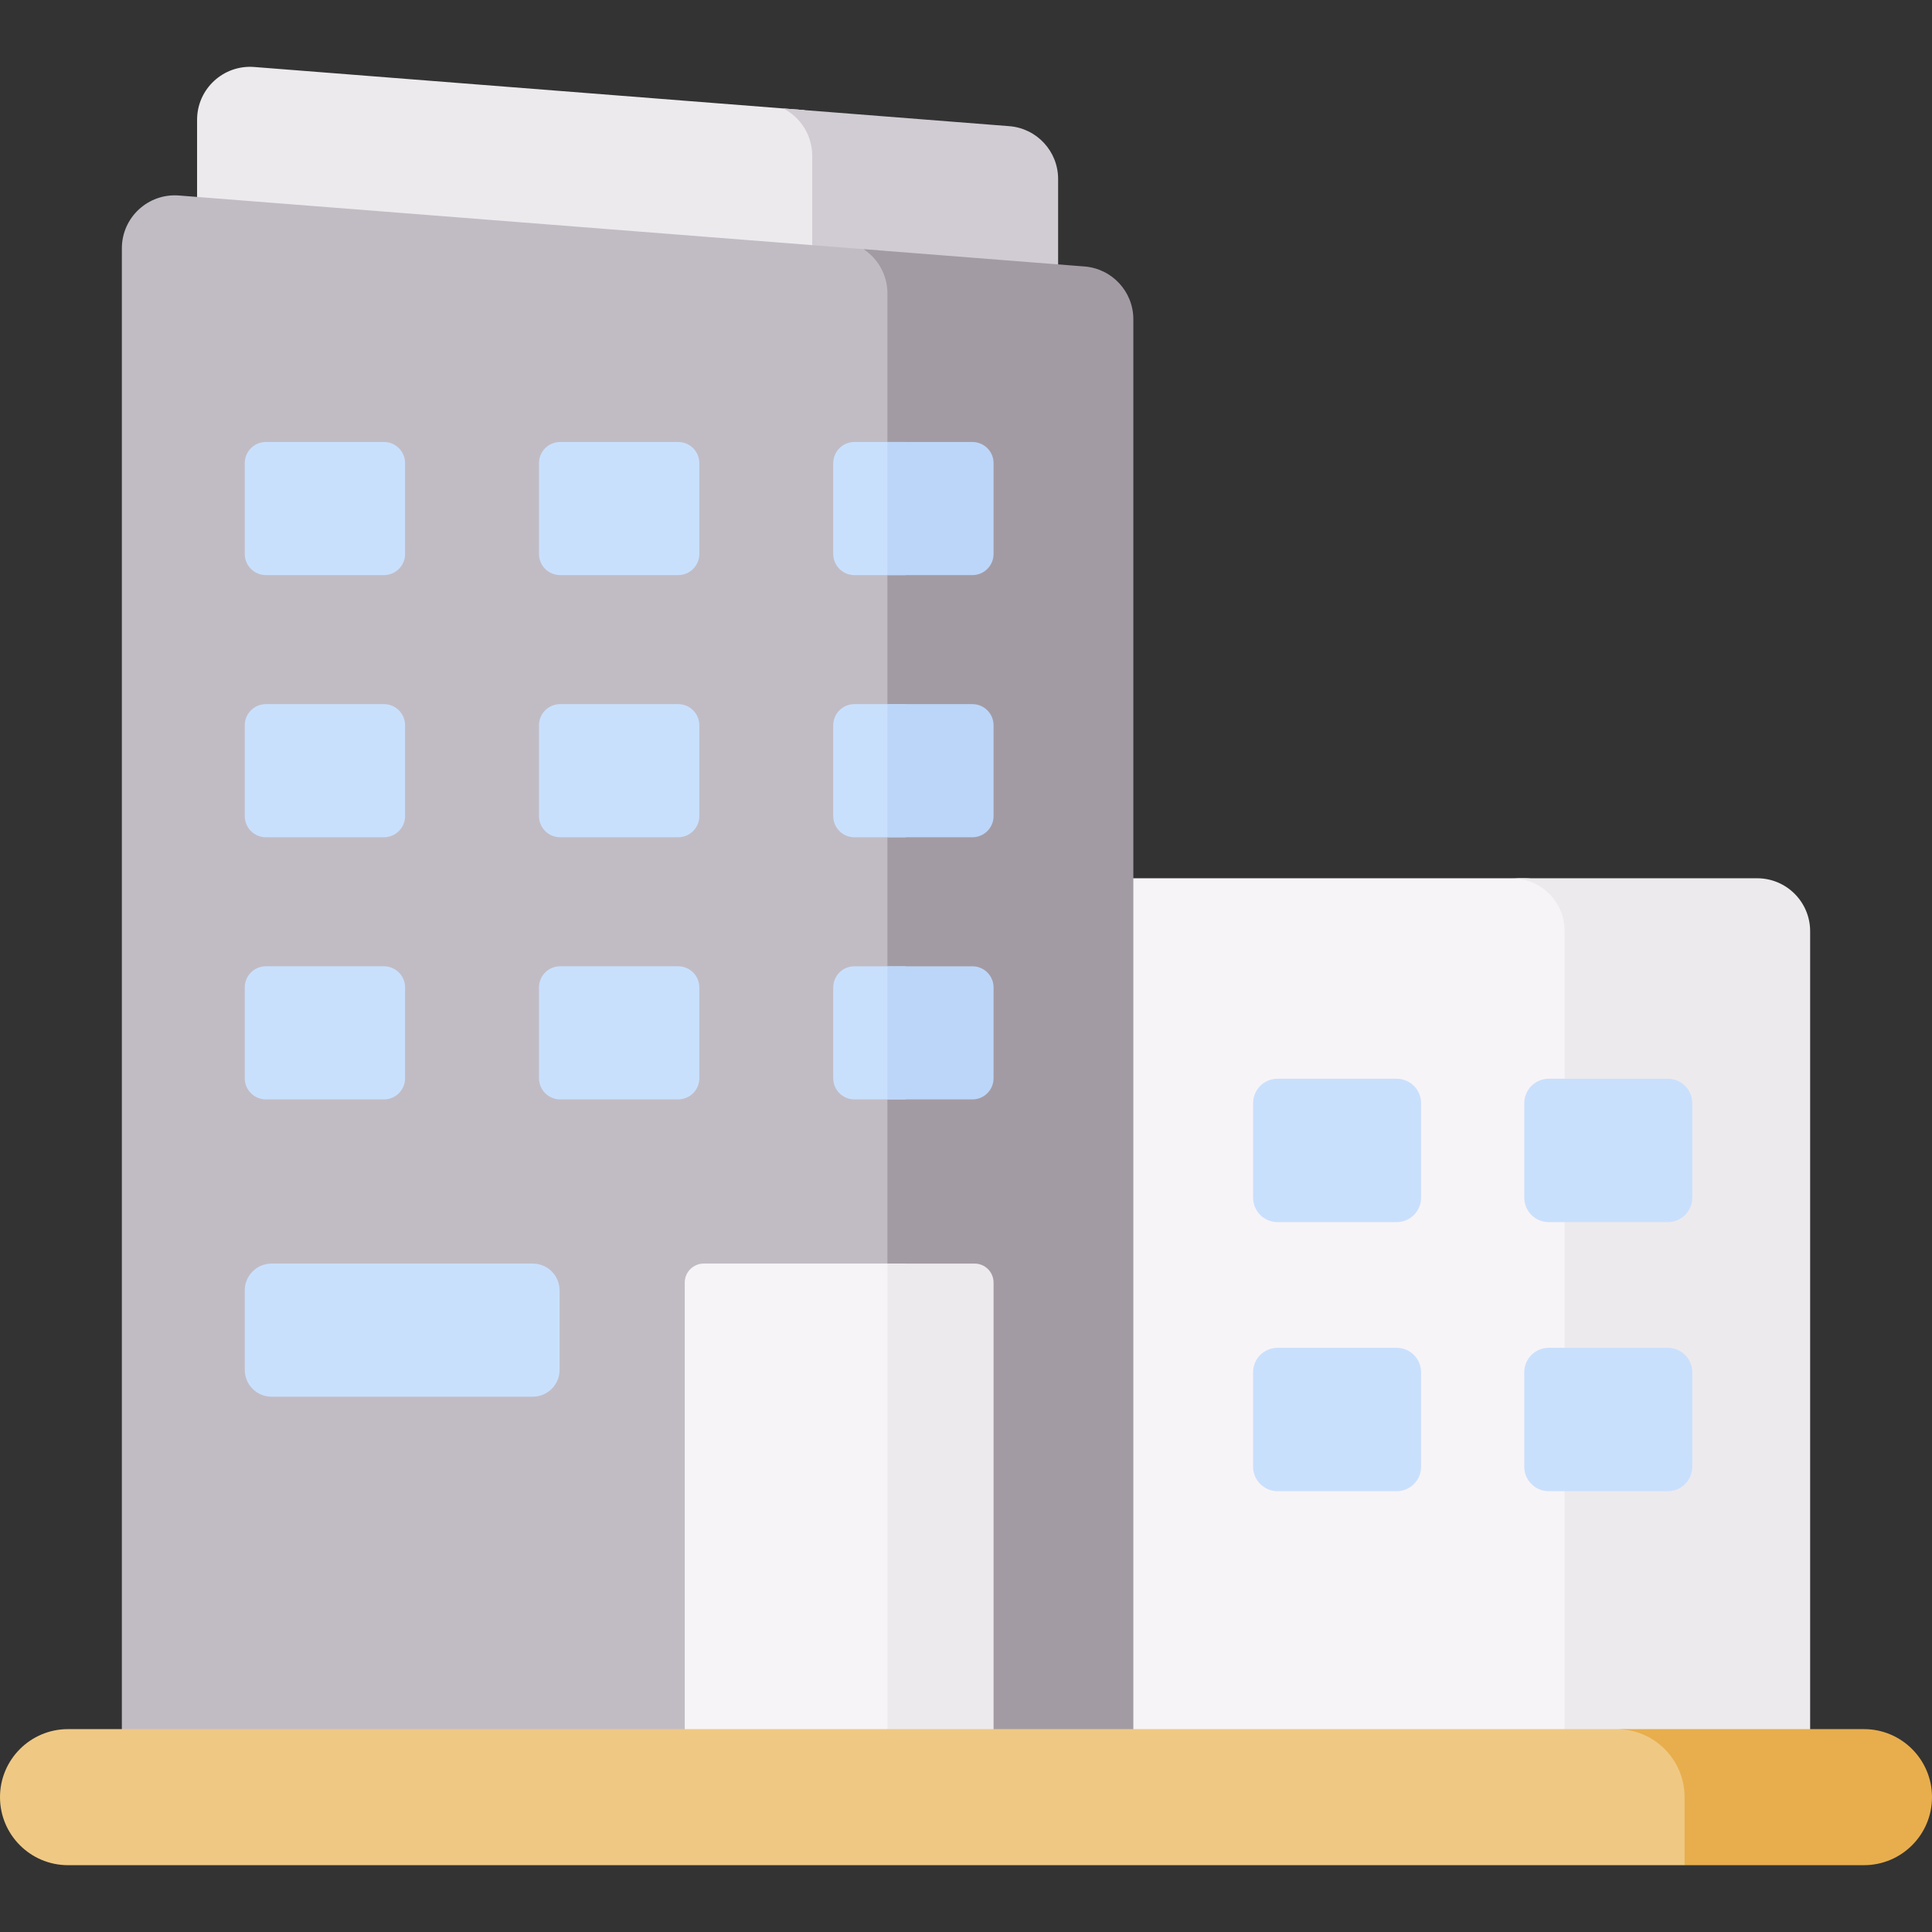
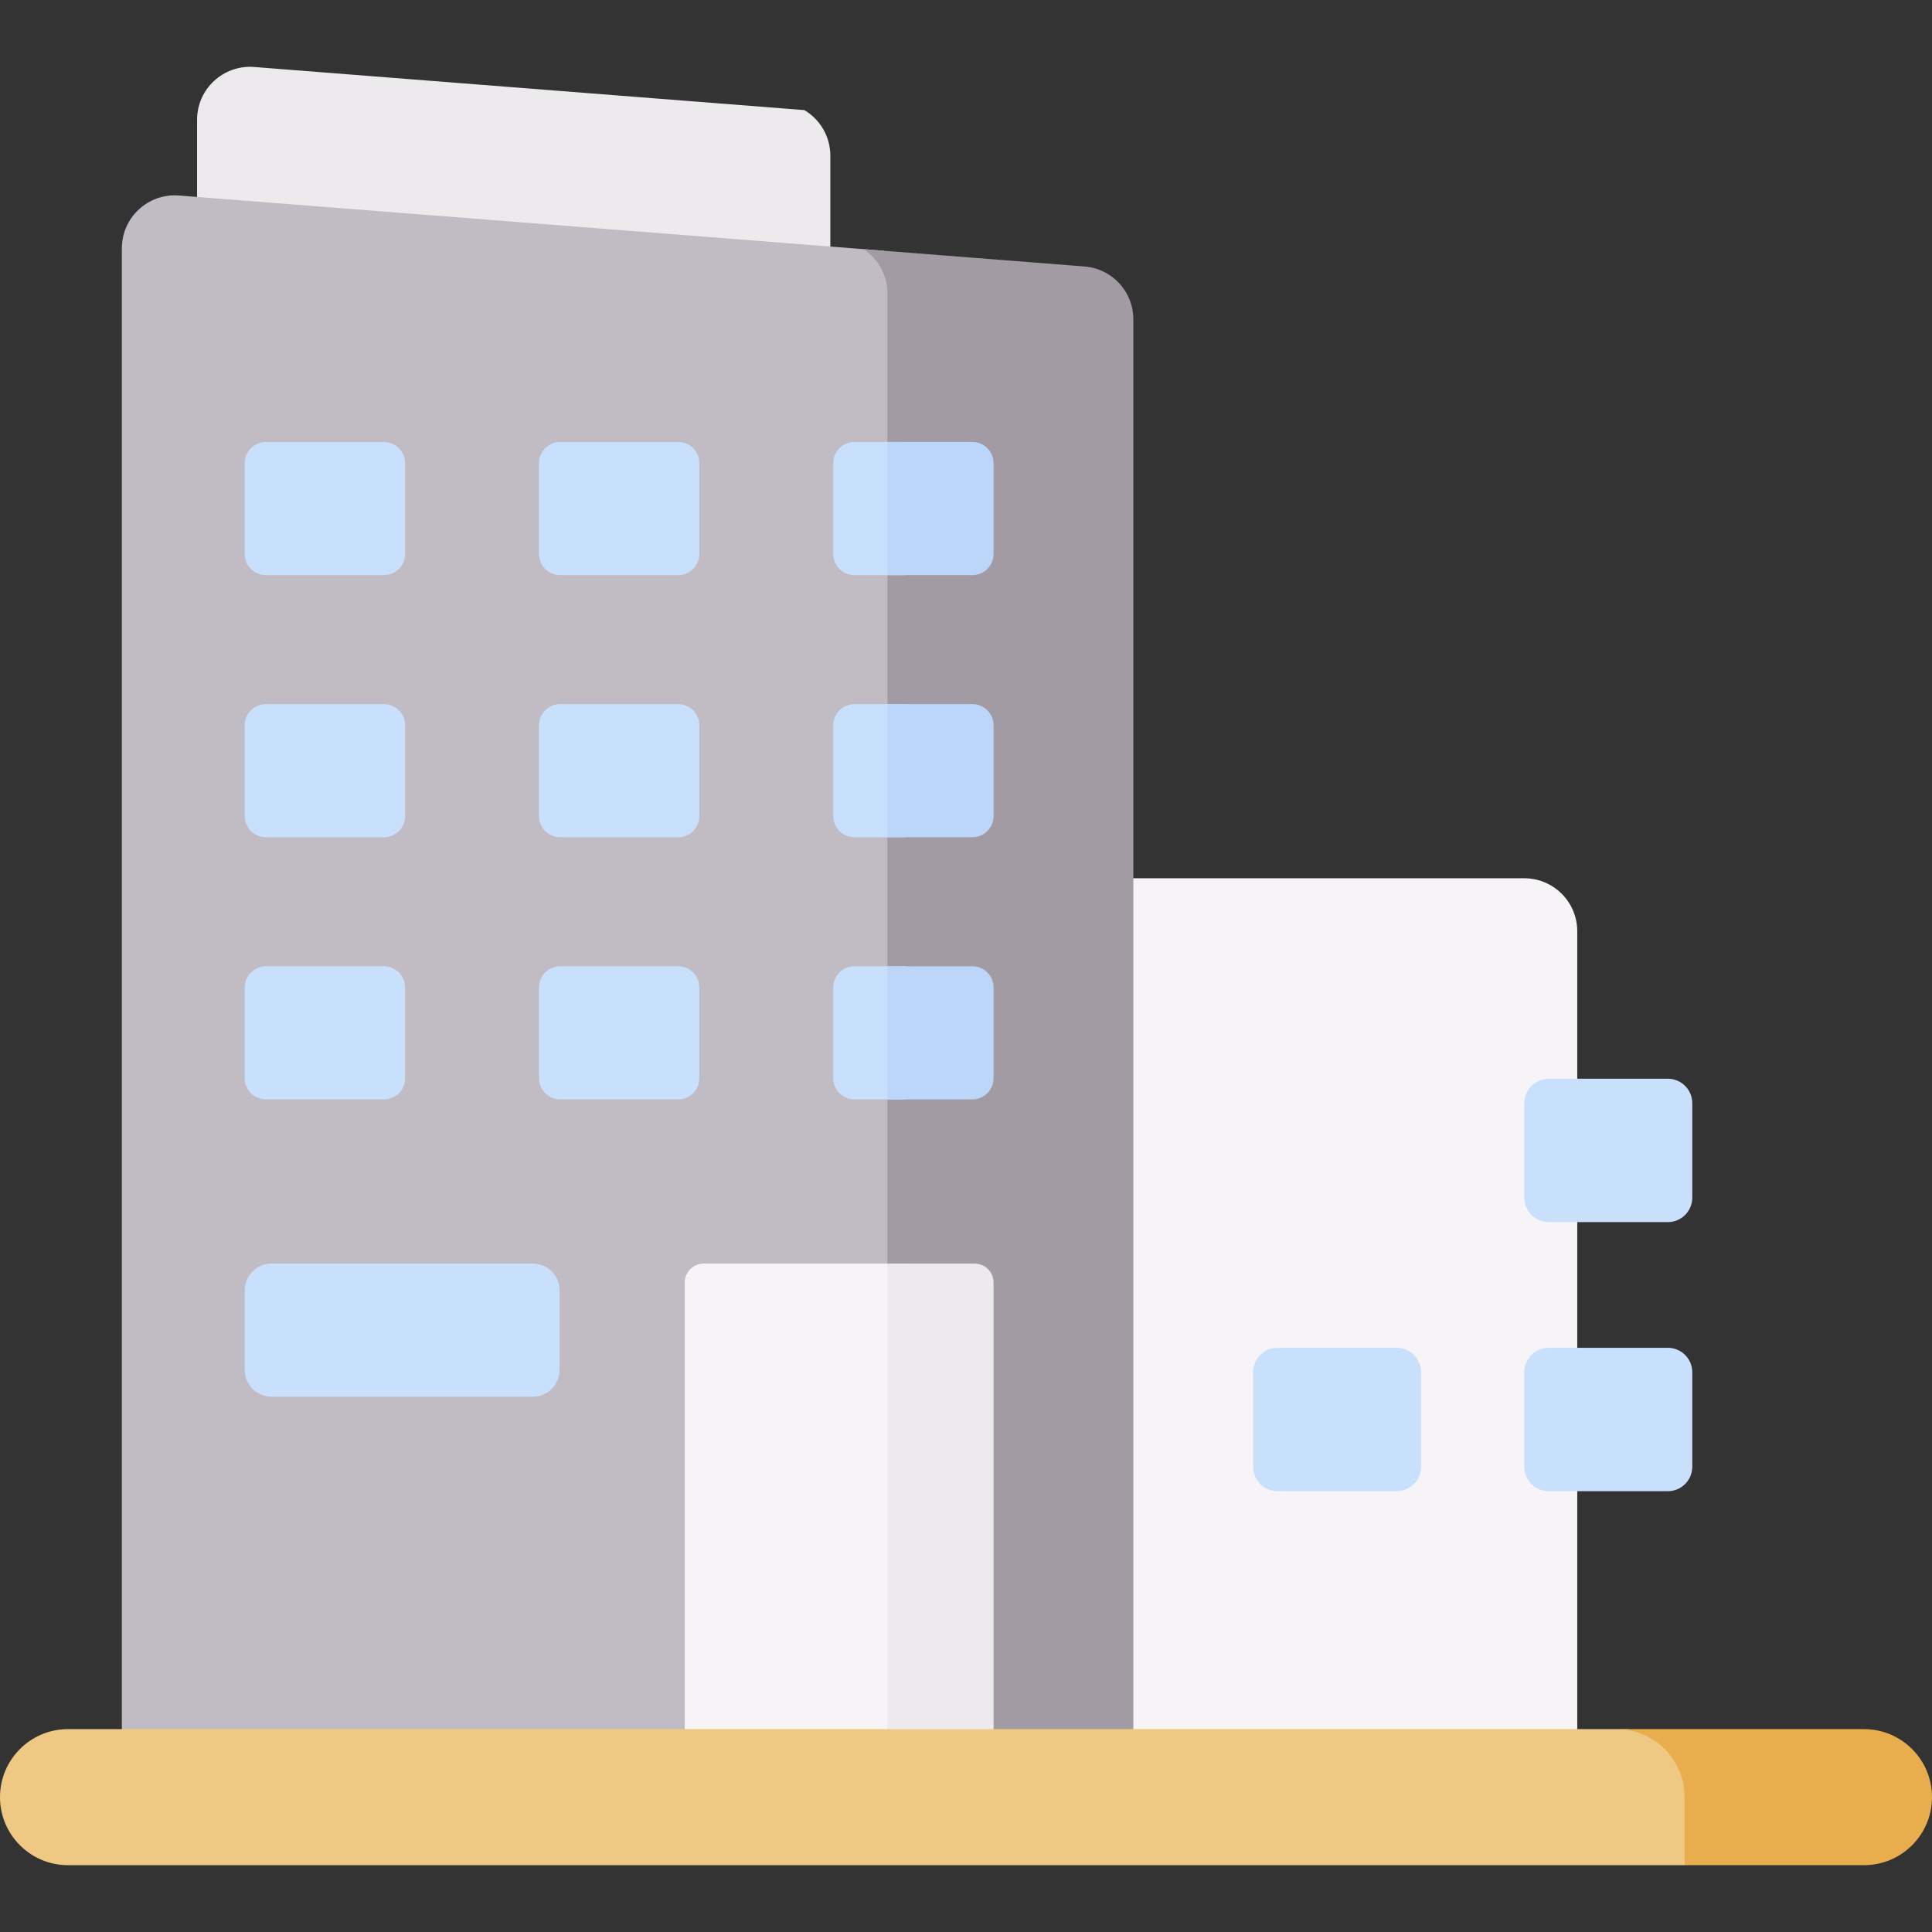
<svg xmlns="http://www.w3.org/2000/svg" id="Capa_1" enable-background="new 0 0 512 512" height="512" viewBox="0 0 512 512" width="512">
  <rect x="0" y="0" width="512" height="512" fill="#333333" stroke="none" />
  <g>
    <g>
      <g>
        <g>
          <g>
            <path d="m403.947 232.749h-171.024v235.048h185.065v-221.007c0-7.754-6.287-14.041-14.041-14.041z" fill="#f7f4f7" />
-             <path d="m465.666 232.749h-65.05c7.755 0 14.041 6.286 14.041 14.041v221.007h65.05v-221.007c0-7.754-6.286-14.041-14.041-14.041z" fill="#edeaed" />
            <g>
              <g>
                <g>
                  <path d="m213.164 29.179-145.798-11.427c-8.162-.64-15.138 5.811-15.138 13.998v37.995l167.819 13.152v-41.645c0-5.111-2.746-9.617-6.883-12.073z" fill="#edeaed" />
                </g>
-                 <path d="m267.469 33.435-59.91-4.695c4.579 2.33 7.68 7.08 7.68 12.512v41.269l65.174 5.108v-40.196c0-7.329-5.637-13.426-12.944-13.998z" fill="#d1ccd3" />
                <path d="m234.259 66.453-186.828-14.642c-8.162-.64-15.138 5.811-15.138 13.998v401.988h207.688v-390.048c0-4.615-2.242-8.731-5.722-11.296z" fill="#c1bcc4" />
                <path d="m287.404 70.618-58.56-4.589c3.824 2.521 6.33 6.842 6.33 11.72v390.048h65.174v-383.181c0-7.329-5.637-13.425-12.944-13.998z" fill="#a39ba3" />
                <g fill="#c9e0fd">
                  <g>
                    <path d="m101.745 152.408h-31.275c-3.096 0-5.607-2.51-5.607-5.607v-24.062c0-3.096 2.51-5.607 5.607-5.607h31.275c3.096 0 5.607 2.51 5.607 5.607v24.062c-.001 3.096-2.511 5.607-5.607 5.607z" />
                    <path d="m179.722 152.408h-31.275c-3.096 0-5.607-2.51-5.607-5.607v-24.062c0-3.096 2.51-5.607 5.607-5.607h31.275c3.096 0 5.607 2.51 5.607 5.607v24.062c0 3.096-2.51 5.607-5.607 5.607z" />
                    <path d="m239.981 117.132h-13.556c-3.096 0-5.607 2.51-5.607 5.607v24.062c0 3.097 2.51 5.607 5.607 5.607h13.556z" />
                  </g>
                  <g>
                    <path d="m101.745 221.879h-31.275c-3.096 0-5.607-2.51-5.607-5.607v-24.062c0-3.096 2.51-5.607 5.607-5.607h31.275c3.096 0 5.607 2.51 5.607 5.607v24.062c-.001 3.097-2.511 5.607-5.607 5.607z" />
                    <path d="m179.722 221.879h-31.275c-3.096 0-5.607-2.51-5.607-5.607v-24.062c0-3.096 2.51-5.607 5.607-5.607h31.275c3.096 0 5.607 2.51 5.607 5.607v24.062c0 3.097-2.51 5.607-5.607 5.607z" />
                    <path d="m239.981 186.604h-13.556c-3.096 0-5.607 2.51-5.607 5.607v24.062c0 3.097 2.51 5.607 5.607 5.607h13.556z" />
                  </g>
                  <g>
                    <path d="m101.745 291.351h-31.275c-3.096 0-5.607-2.51-5.607-5.607v-24.062c0-3.096 2.51-5.607 5.607-5.607h31.275c3.096 0 5.607 2.51 5.607 5.607v24.062c-.001 3.097-2.511 5.607-5.607 5.607z" />
                    <path d="m141.188 370.137h-69.216c-3.926 0-7.108-3.182-7.108-7.108v-21.059c0-3.926 3.182-7.108 7.108-7.108h69.216c3.926 0 7.108 3.182 7.108 7.108v21.059c0 3.926-3.183 7.108-7.108 7.108z" />
                    <path d="m179.722 291.351h-31.275c-3.096 0-5.607-2.51-5.607-5.607v-24.062c0-3.096 2.51-5.607 5.607-5.607h31.275c3.096 0 5.607 2.51 5.607 5.607v24.062c0 3.097-2.51 5.607-5.607 5.607z" />
                    <path d="m239.981 256.076h-13.556c-3.096 0-5.607 2.51-5.607 5.607v24.062c0 3.097 2.51 5.607 5.607 5.607h13.556z" />
                  </g>
                </g>
              </g>
              <path d="m186.496 334.862c-2.776 0-5.026 2.25-5.026 5.026v127.909h58.512v-132.935z" fill="#f7f4f7" />
              <path d="m258.28 334.862h-23.106v132.935h28.132v-127.909c0-2.776-2.25-5.026-5.026-5.026z" fill="#edeaed" />
            </g>
          </g>
        </g>
        <path d="m430.116 458.235h-412.088c-9.957 0-18.028 8.072-18.028 18.029s8.071 18.028 18.028 18.028h428.399l1.717-2.294v-15.734c.001-9.957-8.071-18.029-18.028-18.029z" fill="#efc984" />
        <path d="m493.972 458.235h-65.572c9.957 0 18.028 8.072 18.028 18.028v18.028h47.544c9.957 0 18.028-8.072 18.028-18.028s-8.071-18.028-18.028-18.028z" fill="#e8ae4d" />
      </g>
      <g fill="#bcd6f9">
        <path d="m263.306 146.801v-24.062c0-3.097-2.51-5.607-5.607-5.607h-22.526v35.276h22.527c3.096 0 5.606-2.511 5.606-5.607z" />
        <path d="m263.306 216.273v-24.062c0-3.097-2.51-5.607-5.607-5.607h-22.526v35.276h22.527c3.096-.001 5.606-2.511 5.606-5.607z" />
        <path d="m263.306 285.745v-24.062c0-3.097-2.51-5.607-5.607-5.607h-22.526v35.276h22.527c3.096-.001 5.606-2.511 5.606-5.607z" />
      </g>
    </g>
    <g fill="#c9e0fd">
      <g>
-         <path d="m370.119 323.875h-31.552c-3.583 0-6.487-2.904-6.487-6.487v-25.027c0-3.583 2.904-6.487 6.487-6.487h31.552c3.583 0 6.487 2.904 6.487 6.487v25.027c0 3.583-2.904 6.487-6.487 6.487z" />
        <path d="m370.119 395.181h-31.552c-3.583 0-6.487-2.904-6.487-6.487v-25.027c0-3.583 2.904-6.487 6.487-6.487h31.552c3.583 0 6.487 2.904 6.487 6.487v25.027c0 3.583-2.904 6.487-6.487 6.487z" />
      </g>
      <g>
        <path d="m441.985 323.875h-31.552c-3.583 0-6.487-2.904-6.487-6.487v-25.027c0-3.583 2.904-6.487 6.487-6.487h31.552c3.583 0 6.487 2.904 6.487 6.487v25.027c0 3.583-2.904 6.487-6.487 6.487z" />
        <path d="m441.985 395.181h-31.552c-3.583 0-6.487-2.904-6.487-6.487v-25.027c0-3.583 2.904-6.487 6.487-6.487h31.552c3.583 0 6.487 2.904 6.487 6.487v25.027c0 3.583-2.904 6.487-6.487 6.487z" />
      </g>
    </g>
  </g>
</svg>